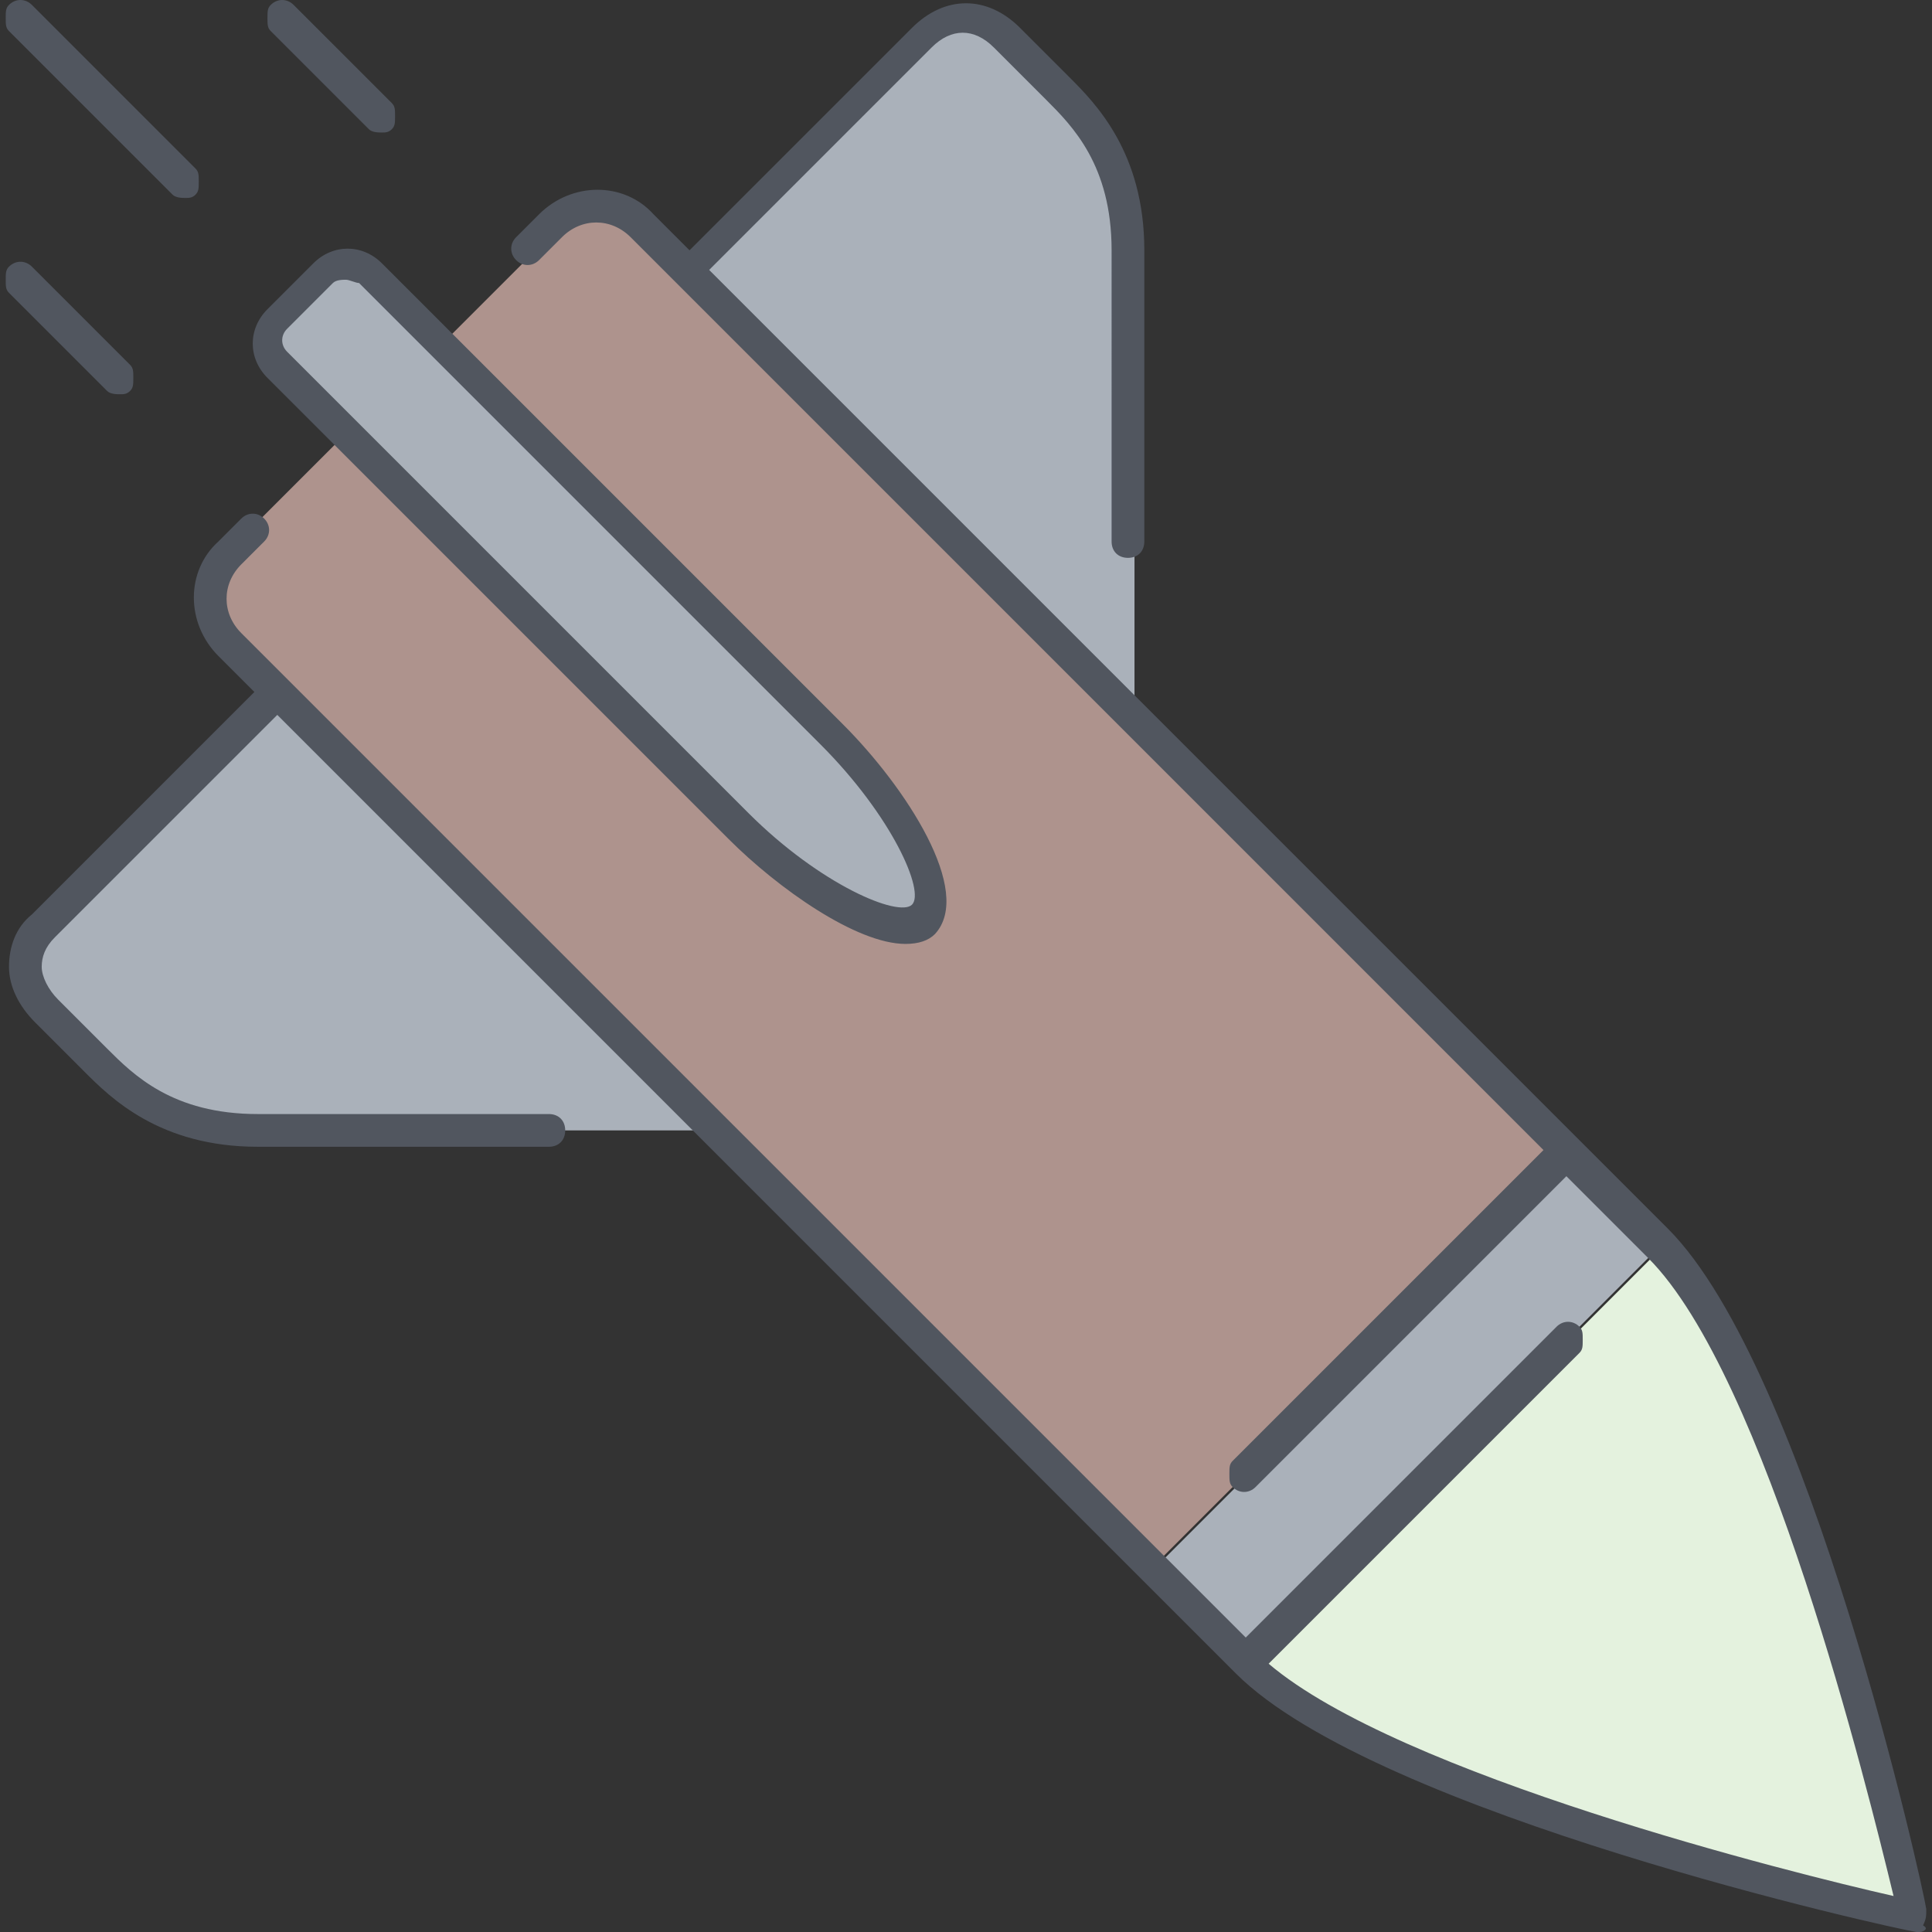
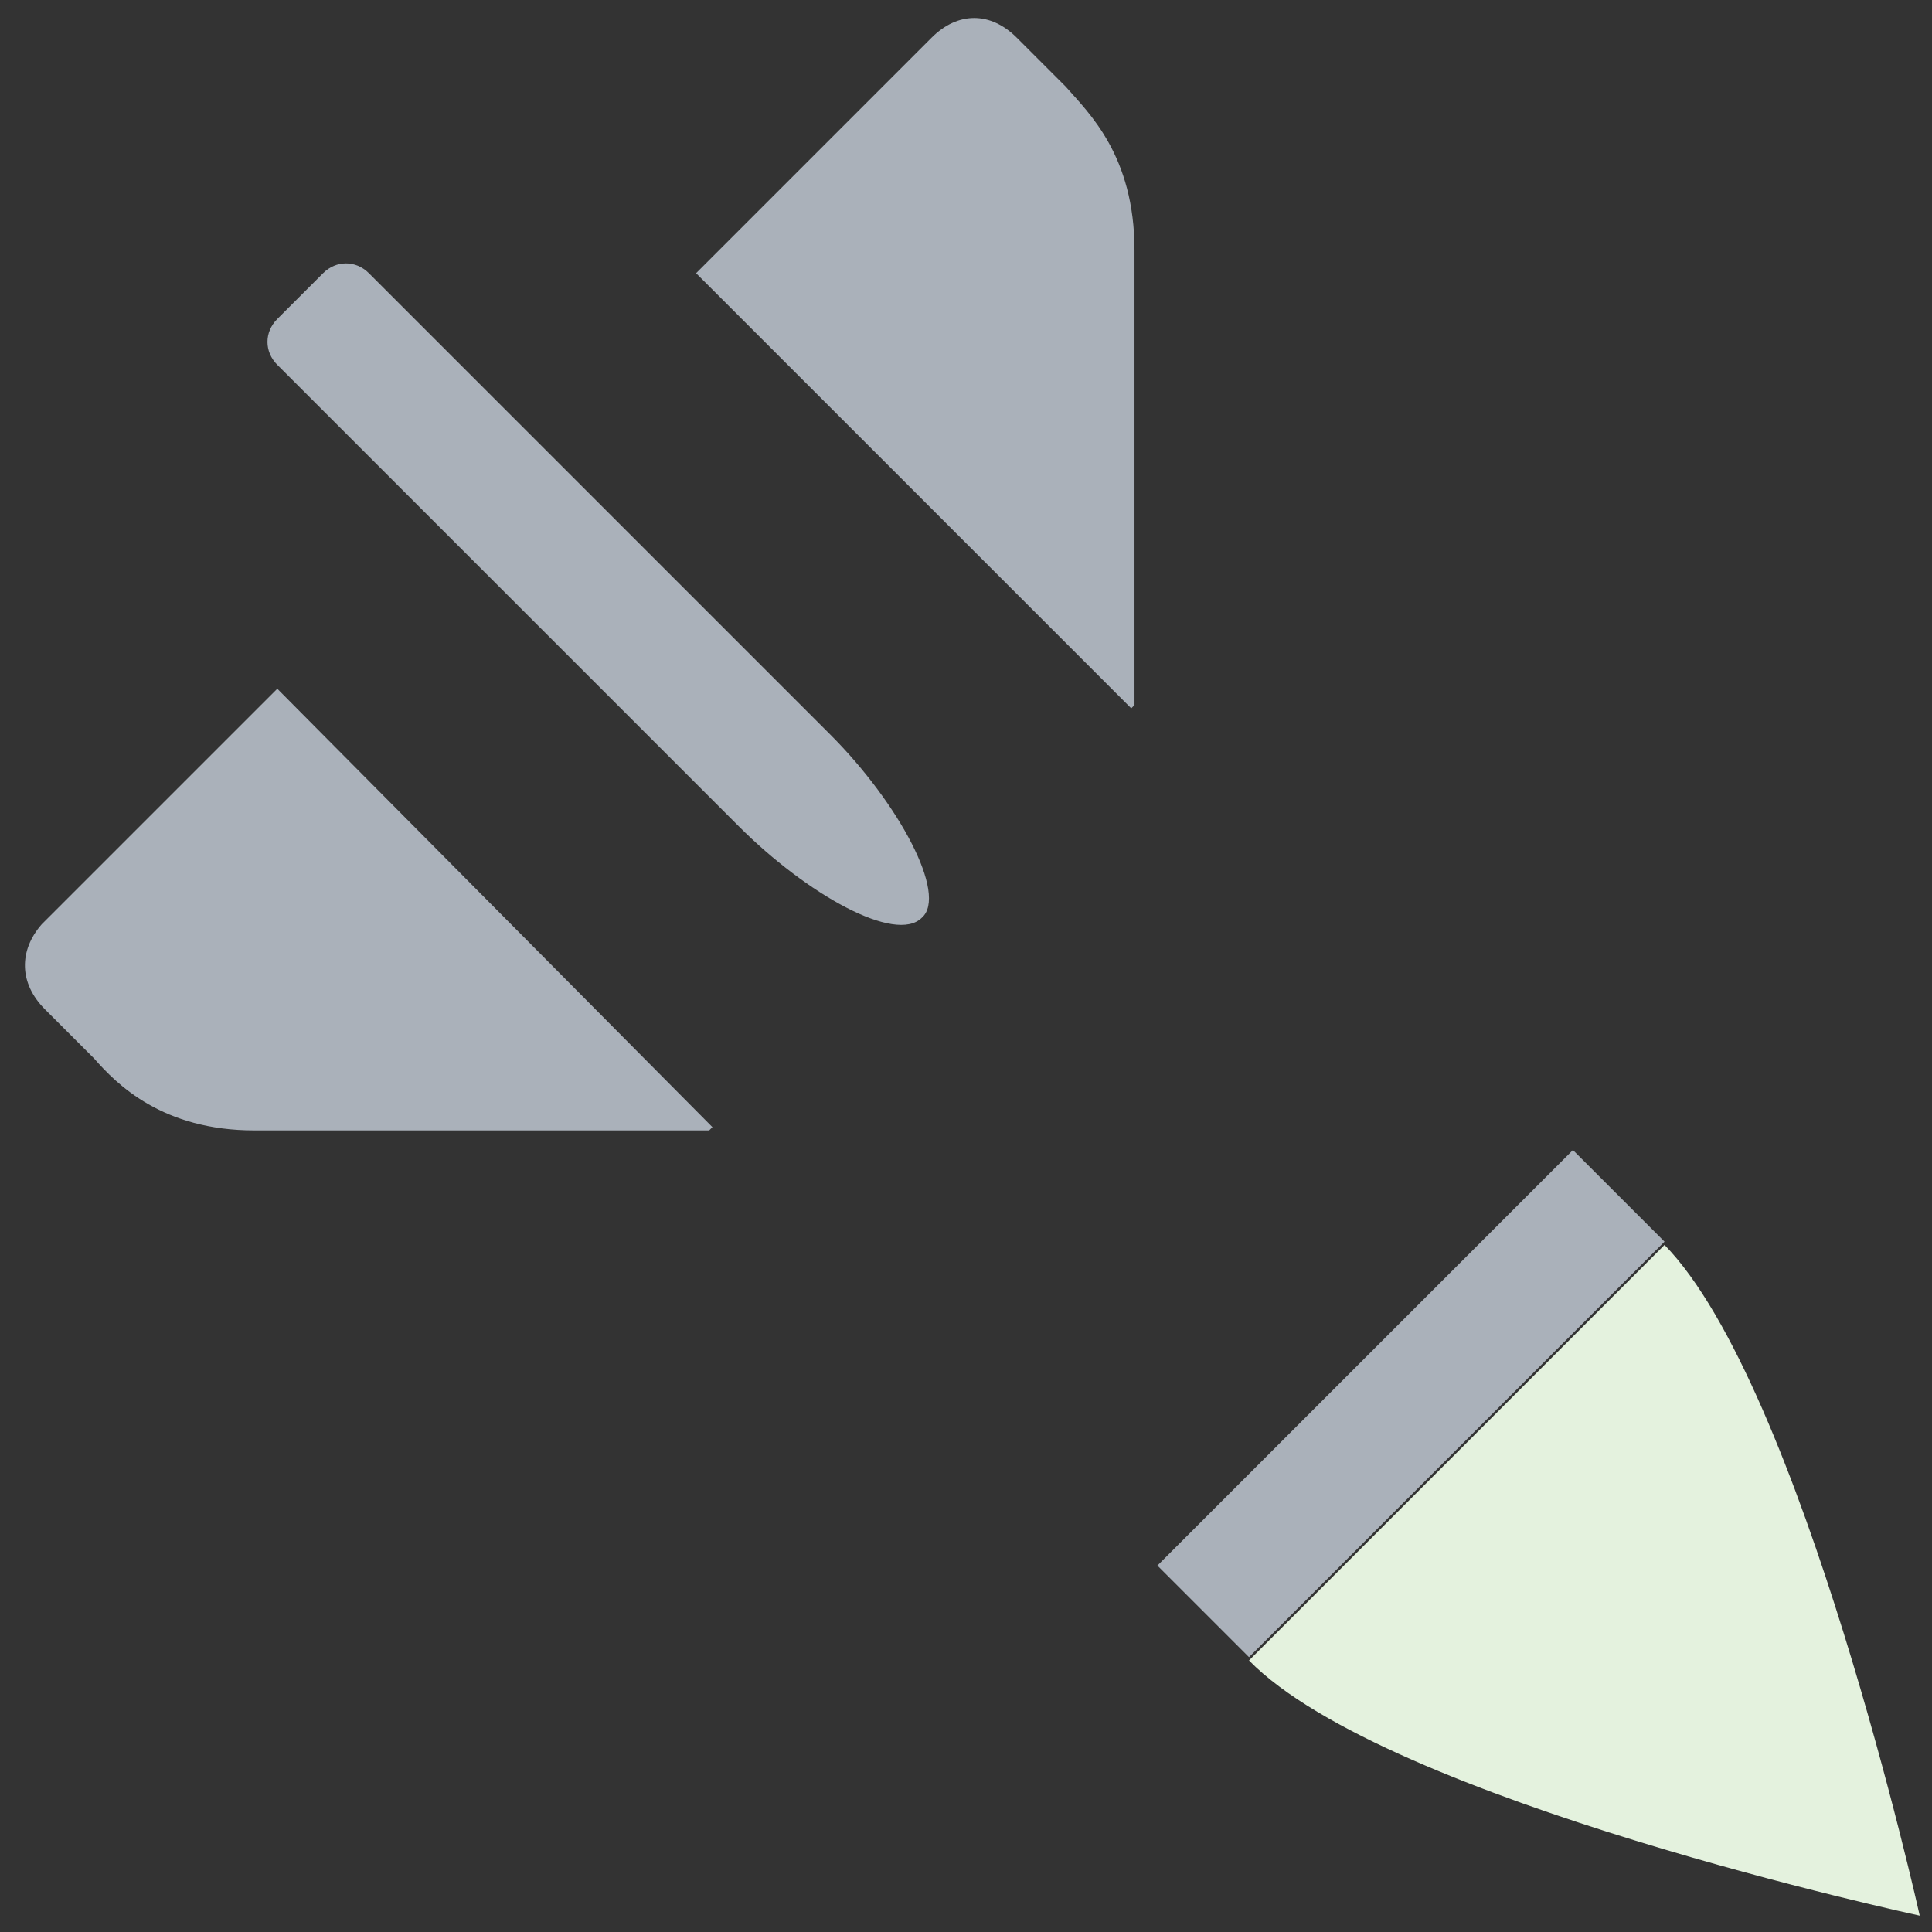
<svg xmlns="http://www.w3.org/2000/svg" height="800px" width="800px" version="1.1" id="Layer_1" viewBox="0 0 503.893 503.893" xml:space="preserve">
  <rect x="0" y="0" width="503.893" height="503.893" fill="#333333" stroke="none" />
  <g transform="translate(1 1)">
    <path style="fill:#AAB1BA;" d="M215.533,190.573c17.92,17.92,30.72,41.813,23.893,47.787c-6.827,6.827-29.867-5.973-47.787-23.893   l-102.4-102.4l-17.92-17.92c-3.413-3.413-3.413-8.533,0-11.947l11.947-11.947c3.413-3.413,8.533-3.413,11.947,0l17.92,17.92   L215.533,190.573z M184.813,292.973l-0.853,0.853H65.346c-23.893,0-35.84-11.947-41.813-18.773l-12.8-12.8   c-6.827-6.827-6.827-15.36-0.853-22.187l61.44-61.44L184.813,292.973z M294.893,64.28v118.613l-0.853,0.853L180.546,70.254   l61.44-61.44c6.827-6.827,15.36-6.827,22.187,0l12.8,12.8C282.947,28.44,294.893,39.533,294.893,64.28z M409.24,298.947   l23.893,23.893L324.76,431.213l-23.893-23.893l0,0L409.24,298.947z" />
    <path style="fill:#E4F2DE;" d="M433.133,323.693c35.84,36.693,66.56,174.933,66.56,174.933S360.6,468.76,324.76,432.067   L433.133,323.693z" />
-     <path style="fill:#AE938D;" d="M293.186,183.747l115.2,115.2L300.013,407.32l0,0l-115.2-115.2L71.32,177.774l-11.947-11.947   c-6.827-6.827-6.827-17.067,0-23.893l29.867-29.867h0.853l102.4,102.4c17.92,17.92,41.813,30.72,48.64,23.893   c6.827-6.827-5.973-29.867-23.893-47.787l-102.4-102.4l0.853-0.853l29.867-29.867c6.827-6.827,17.92-6.827,23.893,0L181.4,69.4l0,0   L293.186,183.747z" />
  </g>
-   <path style="fill:#51565F;" d="M500.693,503.893h-0.853c-5.973-0.853-140.8-30.72-177.493-67.413l0,0L72.32,186.454L14.293,244.48  c-2.56,2.56-3.413,5.12-3.413,7.68c0,2.56,1.707,5.973,4.267,8.533l12.8,12.8c6.827,6.827,17.067,17.067,39.253,17.067h75.947  c2.56,0,4.267,1.707,4.267,4.267c0,2.56-1.707,4.267-4.267,4.267H67.2c-25.6,0-38.4-12.8-45.227-19.627l-12.8-12.8  c-4.267-4.267-6.827-9.387-6.827-14.507c0-5.12,1.707-10.24,5.973-13.653l58.027-58.027l-9.387-9.387  c-8.533-8.533-8.533-22.187,0-29.867l5.973-5.973c1.707-1.707,4.267-1.707,5.973,0s1.707,4.267,0,5.973l-5.973,5.973  c-5.12,5.12-5.12,12.8,0,17.92l11.947,11.947l0,0l250.027,250.027l81.067-81.067c1.707-1.707,4.267-1.707,5.973,0  c0.853,0.853,0.853,1.707,0.853,3.413s0,2.56-0.853,3.413L330.88,433.92c34.133,29.013,136.533,54.613,162.987,60.587  c-6.827-28.16-33.28-135.68-64-166.4l-21.333-21.333l-81.067,81.067c-1.707,1.707-4.267,1.707-5.973,0  c-0.853-0.853-0.853-1.707-0.853-3.413c0-1.707,0-2.56,0.853-3.413l81.067-81.067L164.48,61.867c-5.12-5.12-12.8-5.12-17.92,0  l-5.973,5.973c-1.707,1.707-4.267,1.707-5.973,0s-1.707-4.267,0-5.973l5.973-5.973c8.533-8.533,22.187-8.533,29.867,0l9.387,9.387  l58.027-58.027c8.533-8.533,19.627-8.533,28.16,0l12.8,12.8c6.827,6.827,19.627,19.627,19.627,45.227v75.947  c0,2.56-1.707,4.267-4.267,4.267s-4.267-1.707-4.267-4.267V65.28c0-22.187-10.24-32.427-17.067-39.253L259.2,12.373  c-5.12-5.12-11.093-5.12-16.213,0L184.96,70.4l250.027,250.027c36.693,36.693,66.56,171.52,67.413,177.493  c0,1.707,0,2.56-0.853,4.267C503.253,503.04,501.547,503.893,500.693,503.893z M236.16,246.187c-12.8,0-33.28-14.507-46.08-27.307  L69.76,98.56c-5.12-5.12-5.12-12.8,0-17.92l11.947-11.947c5.12-5.12,12.8-5.12,17.92,0l120.32,120.32  c16.213,16.213,34.133,43.52,23.893,54.613C242.133,245.333,239.573,246.187,236.16,246.187z M90.24,72.96  c-0.853,0-2.56,0-3.413,0.853L74.88,85.76c-1.707,1.707-1.707,4.267,0,5.973l120.32,120.32  c18.773,18.773,39.253,27.307,42.667,23.893c3.413-3.413-5.12-23.04-23.893-41.813L93.653,73.813  C92.8,73.813,91.093,72.96,90.24,72.96z M31.36,102.827c-0.853,0-2.56,0-3.413-0.853l-25.6-25.6  c-0.853-0.853-0.853-1.707-0.853-3.413s0-2.56,0.853-3.413c1.707-1.707,4.267-1.707,5.973,0l25.6,25.6  c0.853,0.853,0.853,1.707,0.853,3.413c0,1.707,0,2.56-0.853,3.413C33.067,102.827,32.213,102.827,31.36,102.827z M48.426,51.627  c-0.853,0-2.56,0-3.413-0.853L2.346,8.107C1.493,7.253,1.493,6.4,1.493,4.693s0-2.56,0.853-3.413c1.707-1.707,4.267-1.707,5.973,0  l42.667,42.667c0.853,0.853,0.853,1.707,0.853,3.413c0,1.707,0,2.56-0.853,3.413C50.133,51.627,49.28,51.627,48.426,51.627z   M99.626,34.56c-0.853,0-2.56,0-3.413-0.853l-25.6-25.6C69.76,7.253,69.76,6.4,69.76,4.693s0-2.56,0.853-3.413  c1.707-1.707,4.267-1.707,5.973,0l25.6,25.6c0.853,0.853,0.853,1.707,0.853,3.413s0,2.56-0.853,3.413S100.48,34.56,99.626,34.56z" />
</svg>